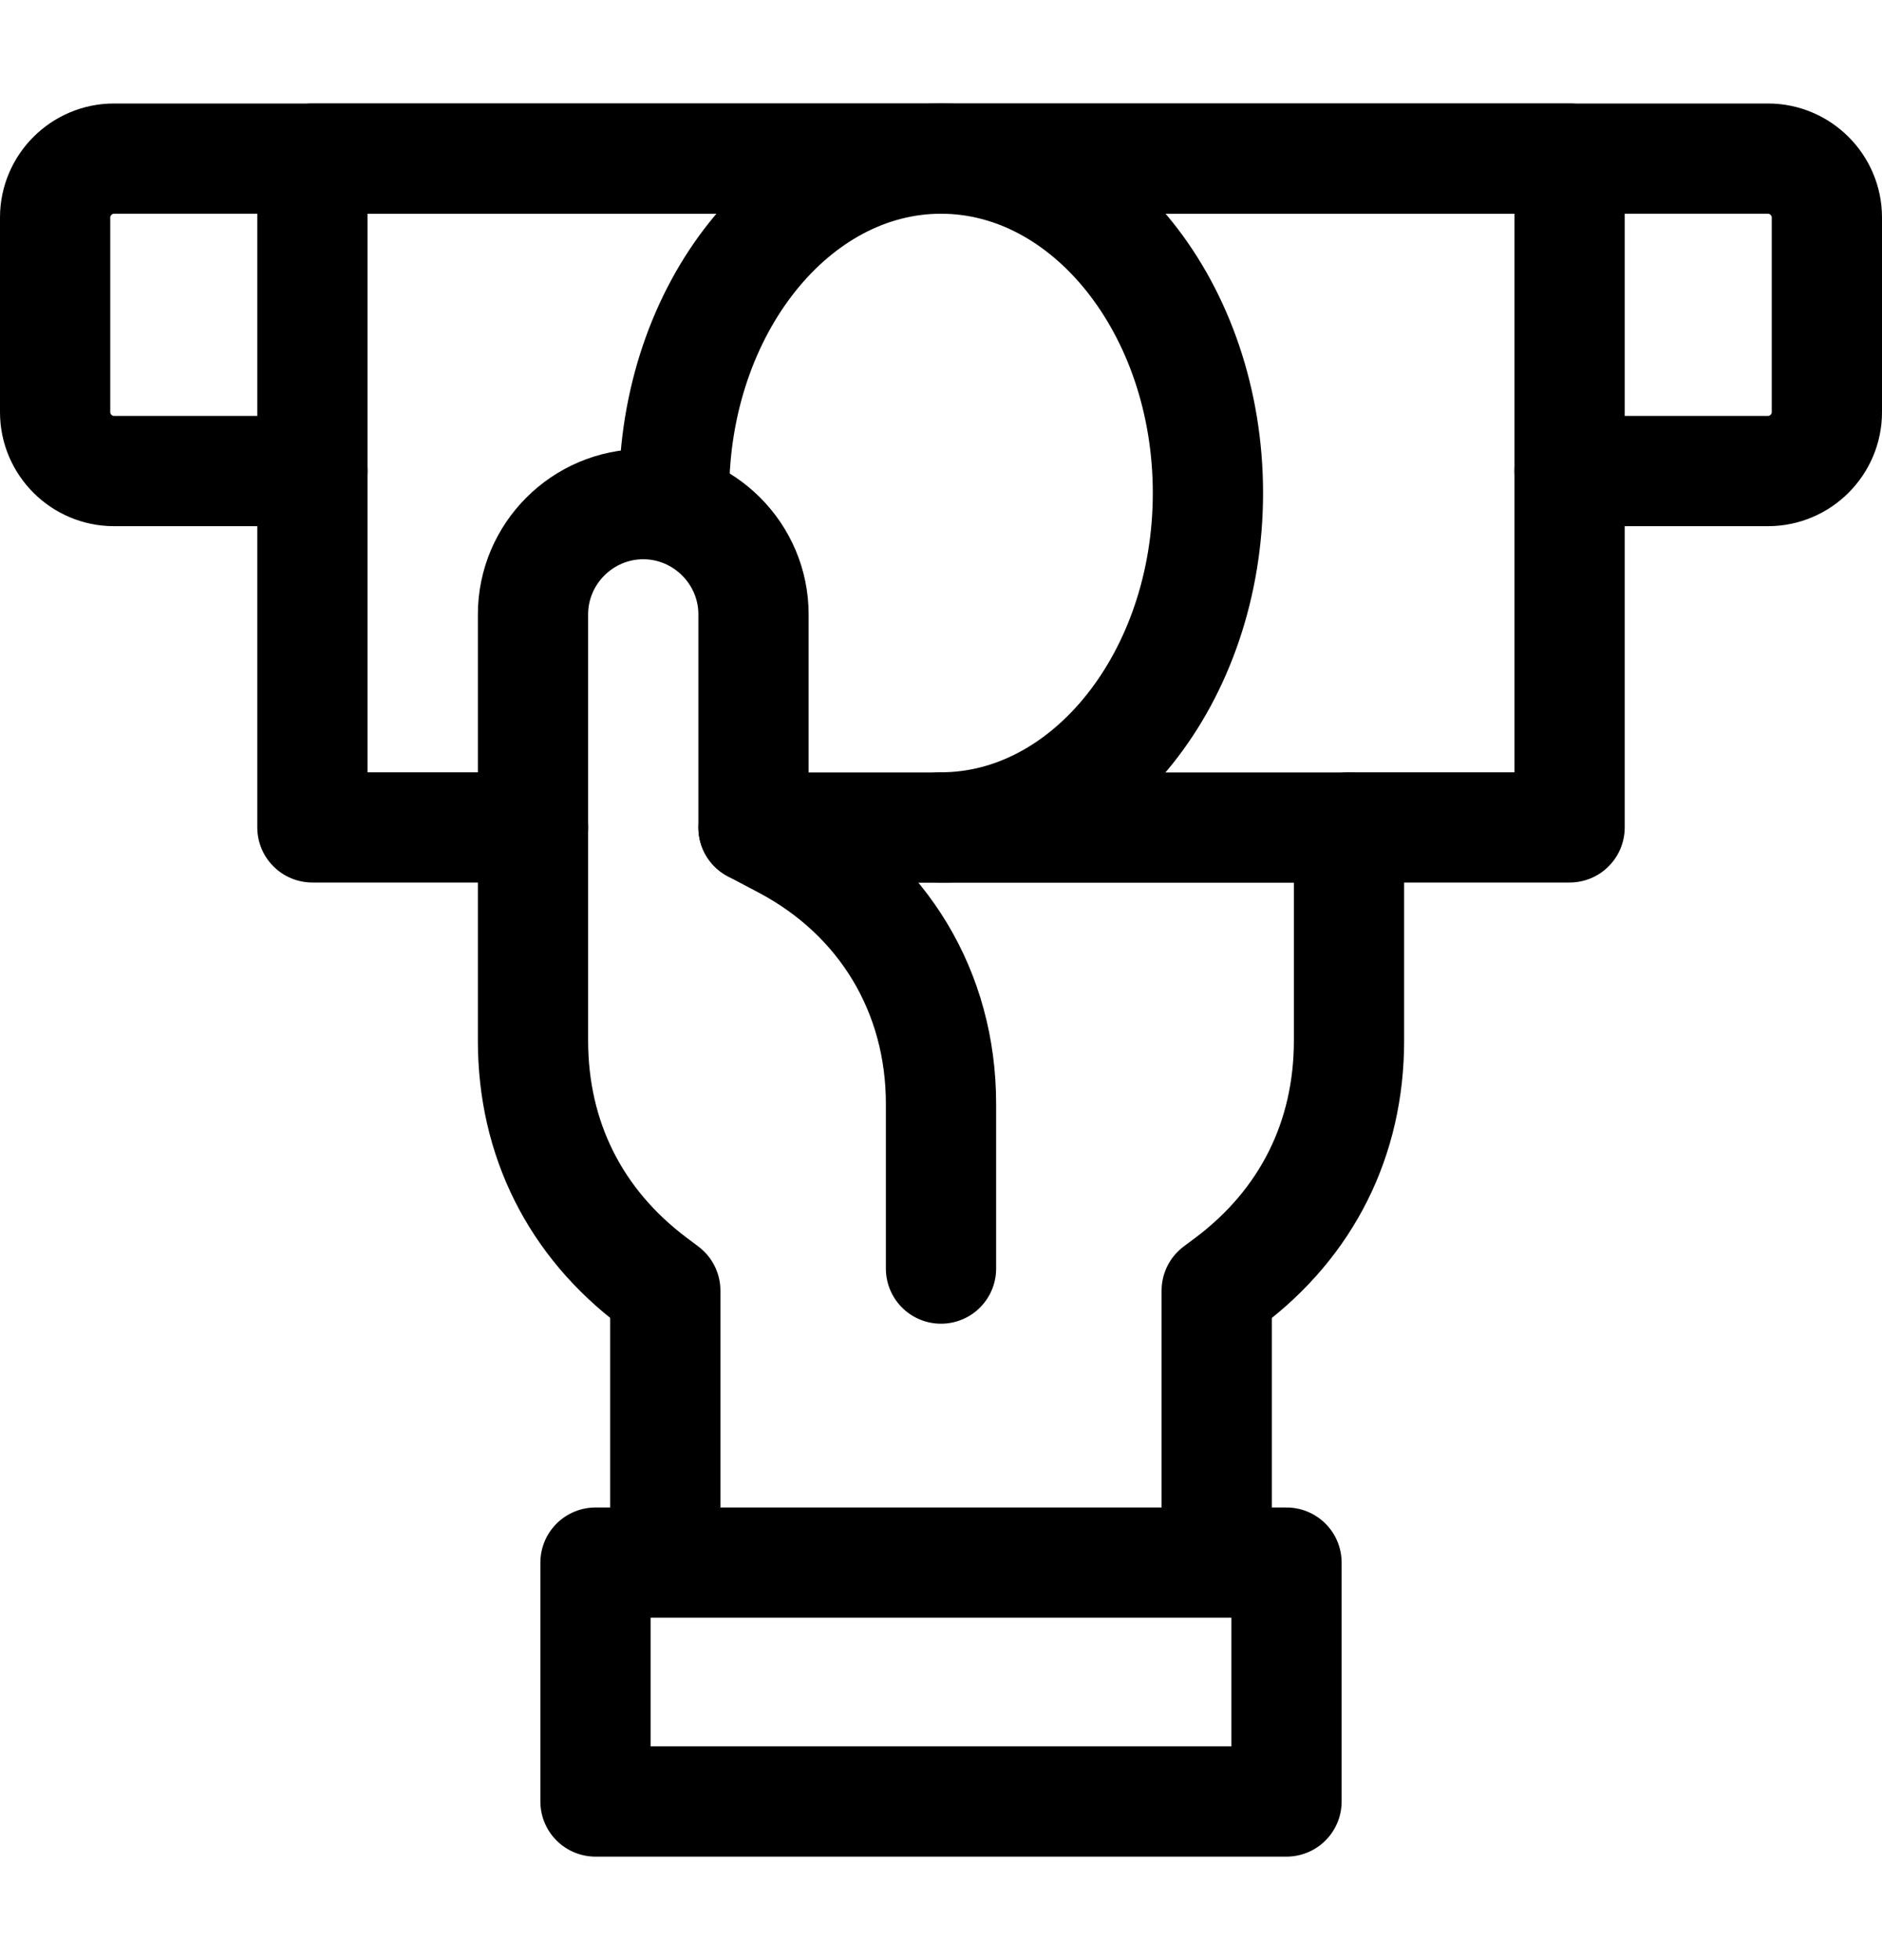
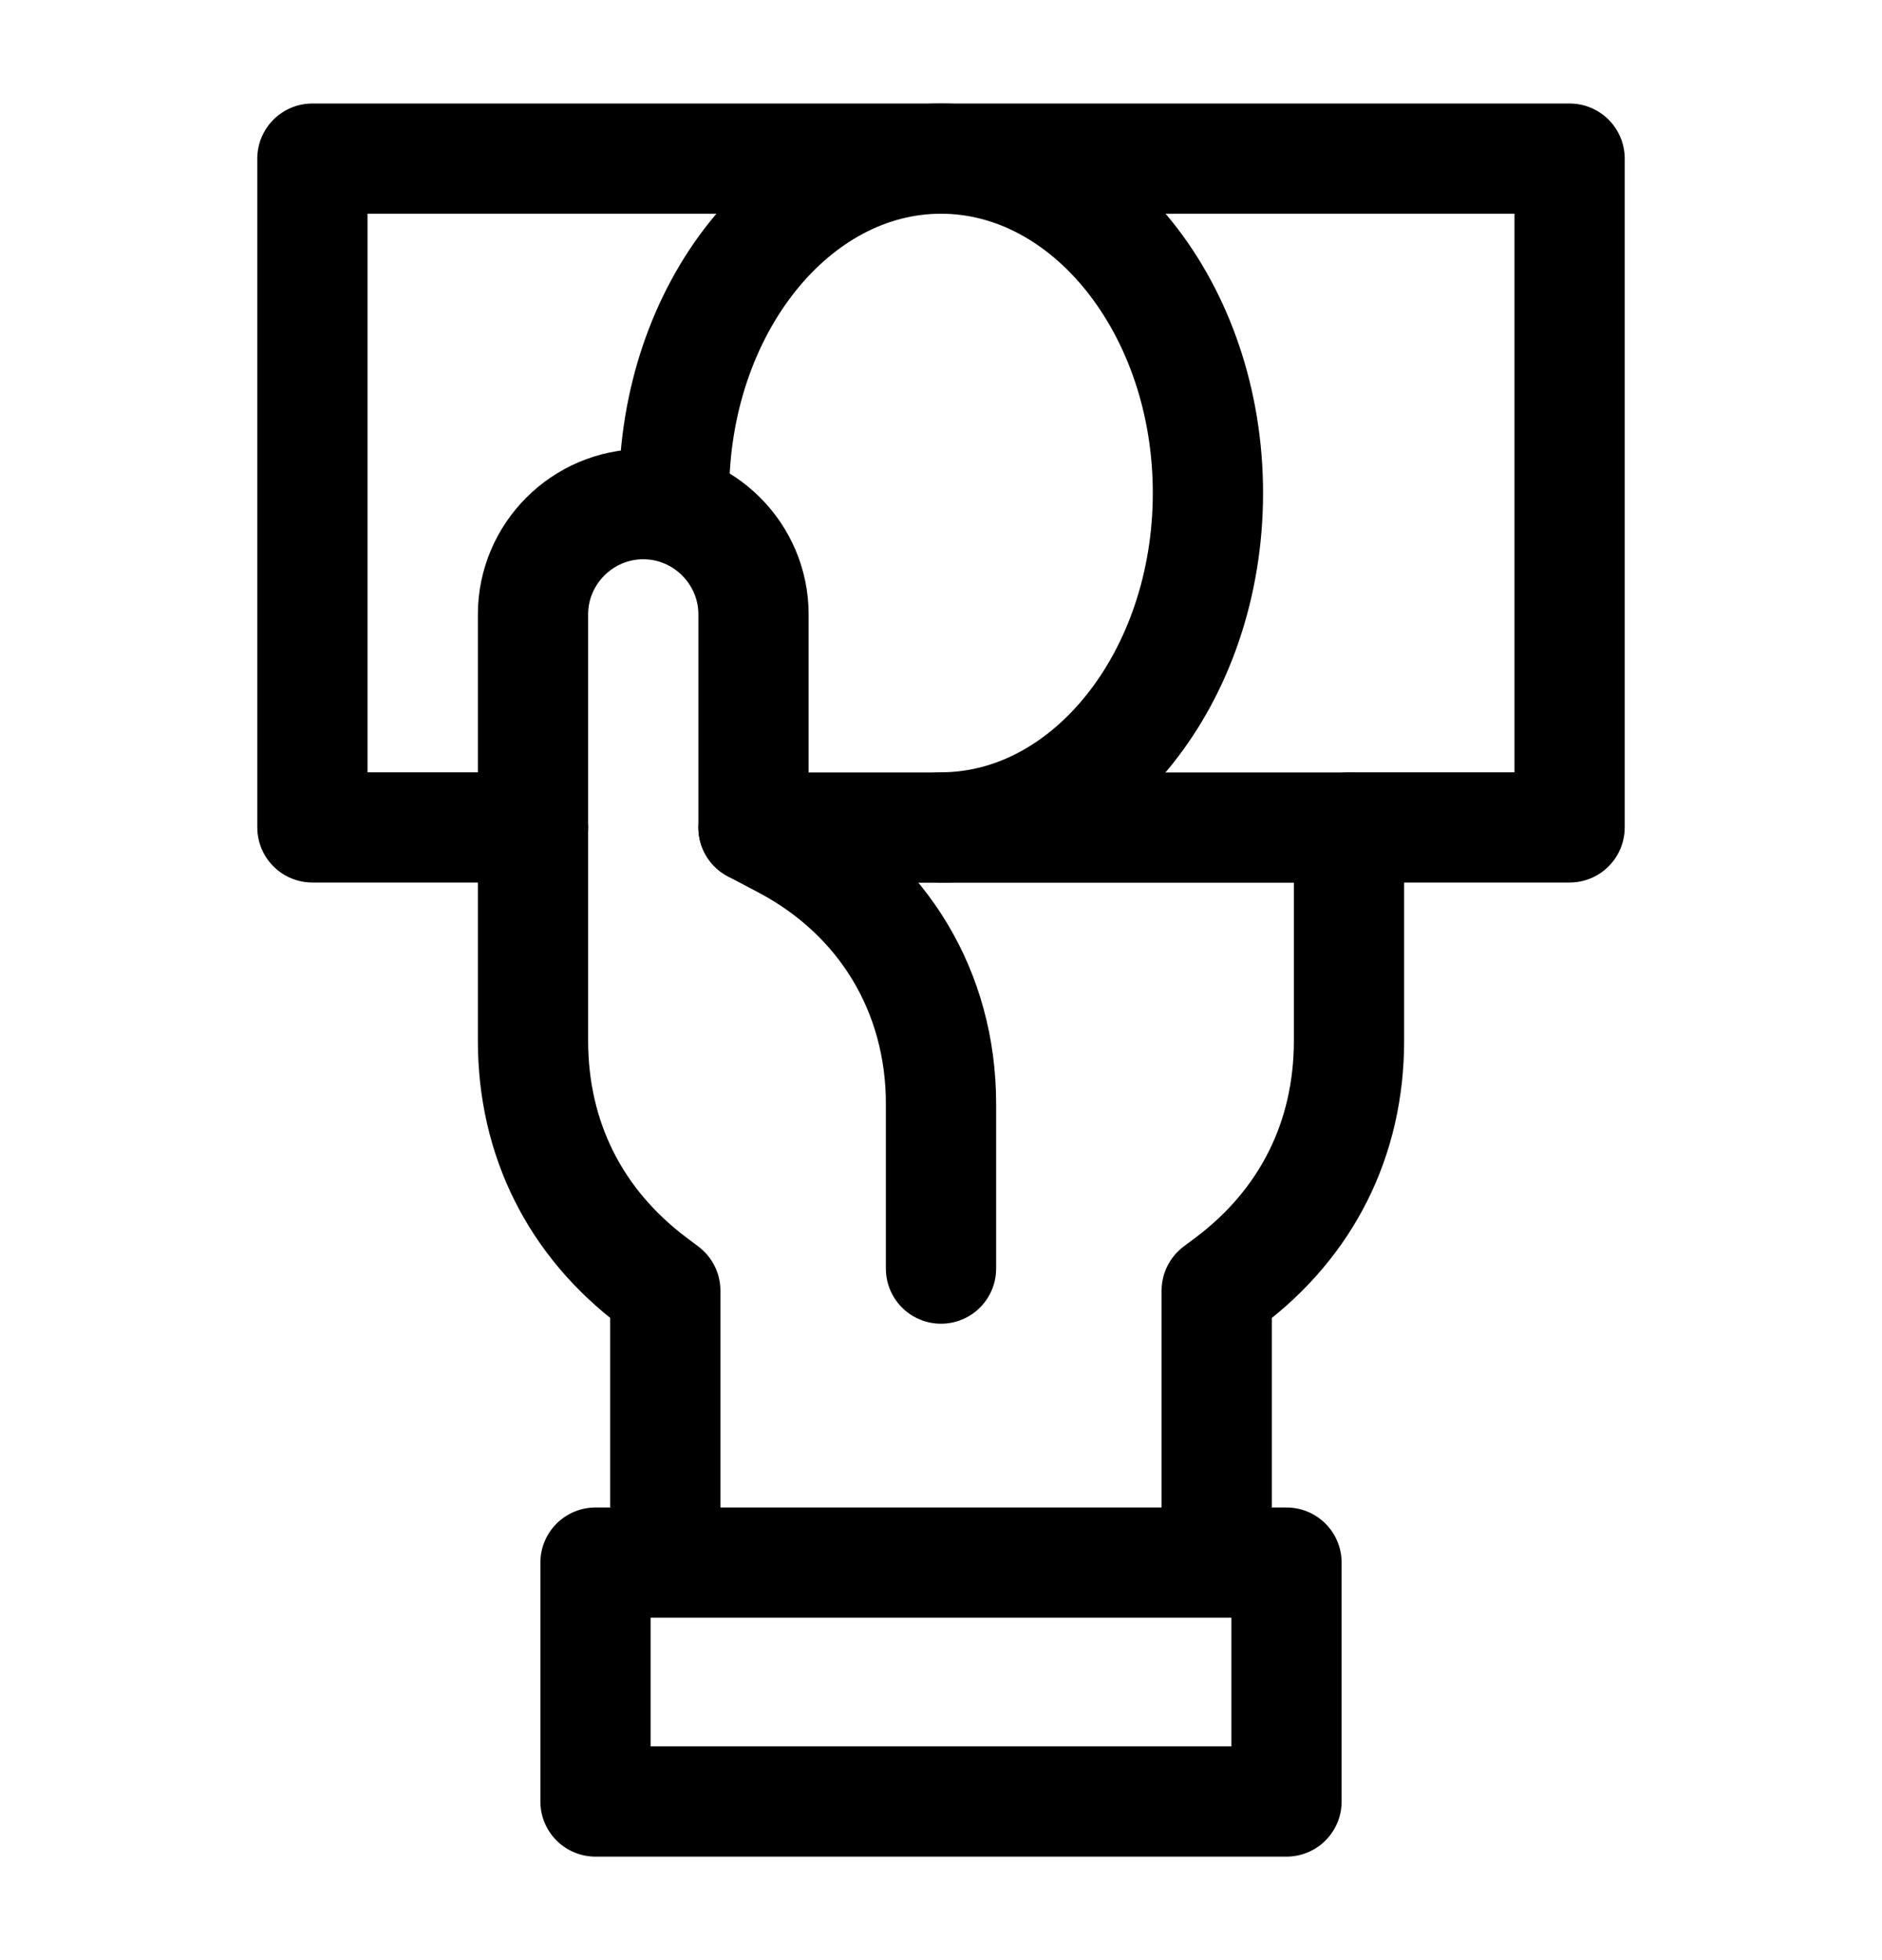
<svg xmlns="http://www.w3.org/2000/svg" width="24" height="25" viewBox="0 0 24 25" fill="none">
-   <path d="M3.984 6.008H1.453C1.041 6.008 0.703 5.67 0.703 5.258V2.773C0.703 2.361 1.041 2.023 1.453 2.023H22.547C22.959 2.023 23.297 2.361 23.297 2.773V5.258C23.297 5.67 22.959 6.008 22.547 6.008H20.016" stroke="black" stroke-width="1.406" stroke-miterlimit="22.926" stroke-linecap="round" stroke-linejoin="round" />
  <path d="M6.797 10.553H3.984V2.023H20.016V10.553H17.203" stroke="black" stroke-width="1.406" stroke-miterlimit="22.926" stroke-linecap="round" stroke-linejoin="round" />
  <path d="M12 10.553C13.875 10.553 15.404 8.637 15.404 6.288C15.404 3.939 13.875 2.023 12 2.023C10.125 2.023 8.596 3.939 8.596 6.288" stroke="black" stroke-width="1.406" stroke-miterlimit="22.926" stroke-linecap="round" stroke-linejoin="round" />
  <path d="M8.484 19.754V16.461L8.334 16.348C7.335 15.598 6.797 14.523 6.797 13.273V7.836C6.797 7.062 7.43 6.43 8.203 6.43C8.977 6.43 9.609 7.063 9.609 7.836V10.555H17.203V13.273C17.203 14.523 16.666 15.598 15.666 16.349L15.516 16.461V19.706" stroke="black" stroke-width="1.406" stroke-miterlimit="22.926" stroke-linecap="round" stroke-linejoin="round" />
  <path d="M16.406 19.93H7.594V22.977H16.406V19.93Z" stroke="black" stroke-width="1.406" stroke-miterlimit="10" stroke-linecap="round" stroke-linejoin="round" />
  <path d="M9.609 10.555L10.005 10.764C11.264 11.431 12 12.653 12 14.078V16.18" stroke="black" stroke-width="1.406" stroke-miterlimit="22.926" stroke-linecap="round" stroke-linejoin="round" />
</svg>